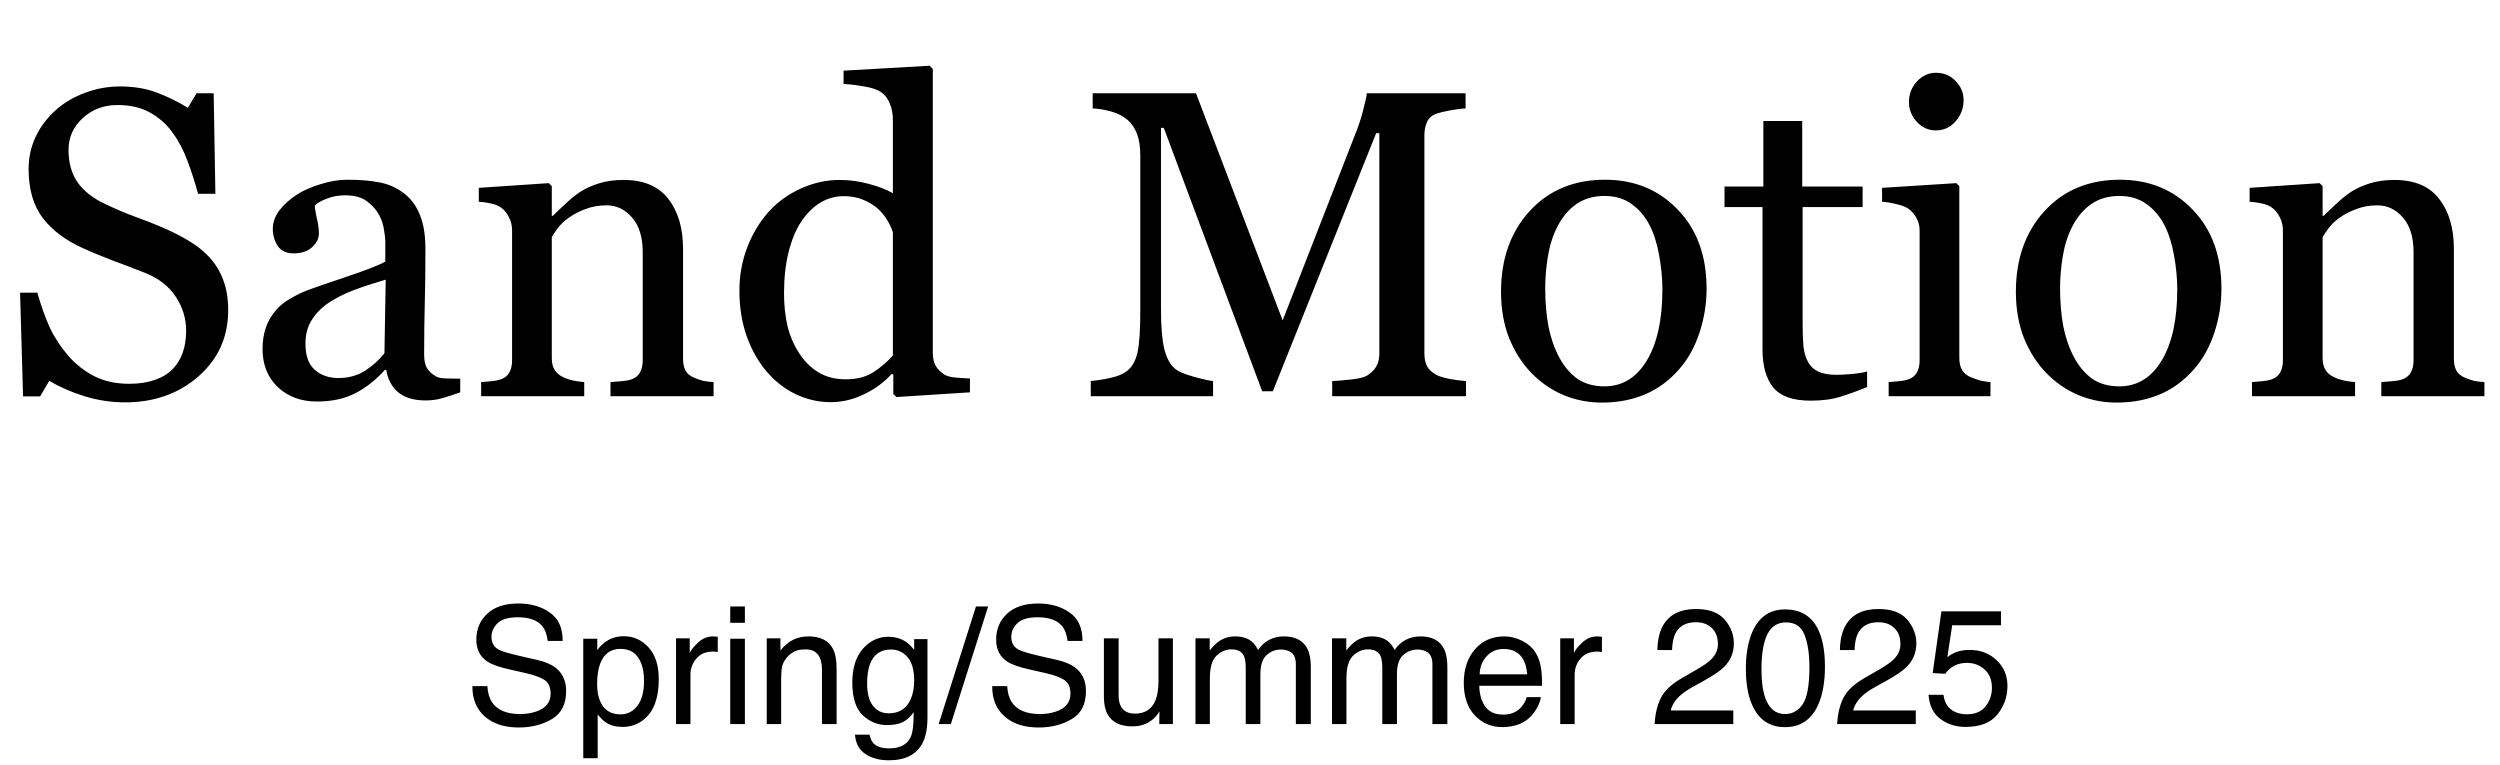
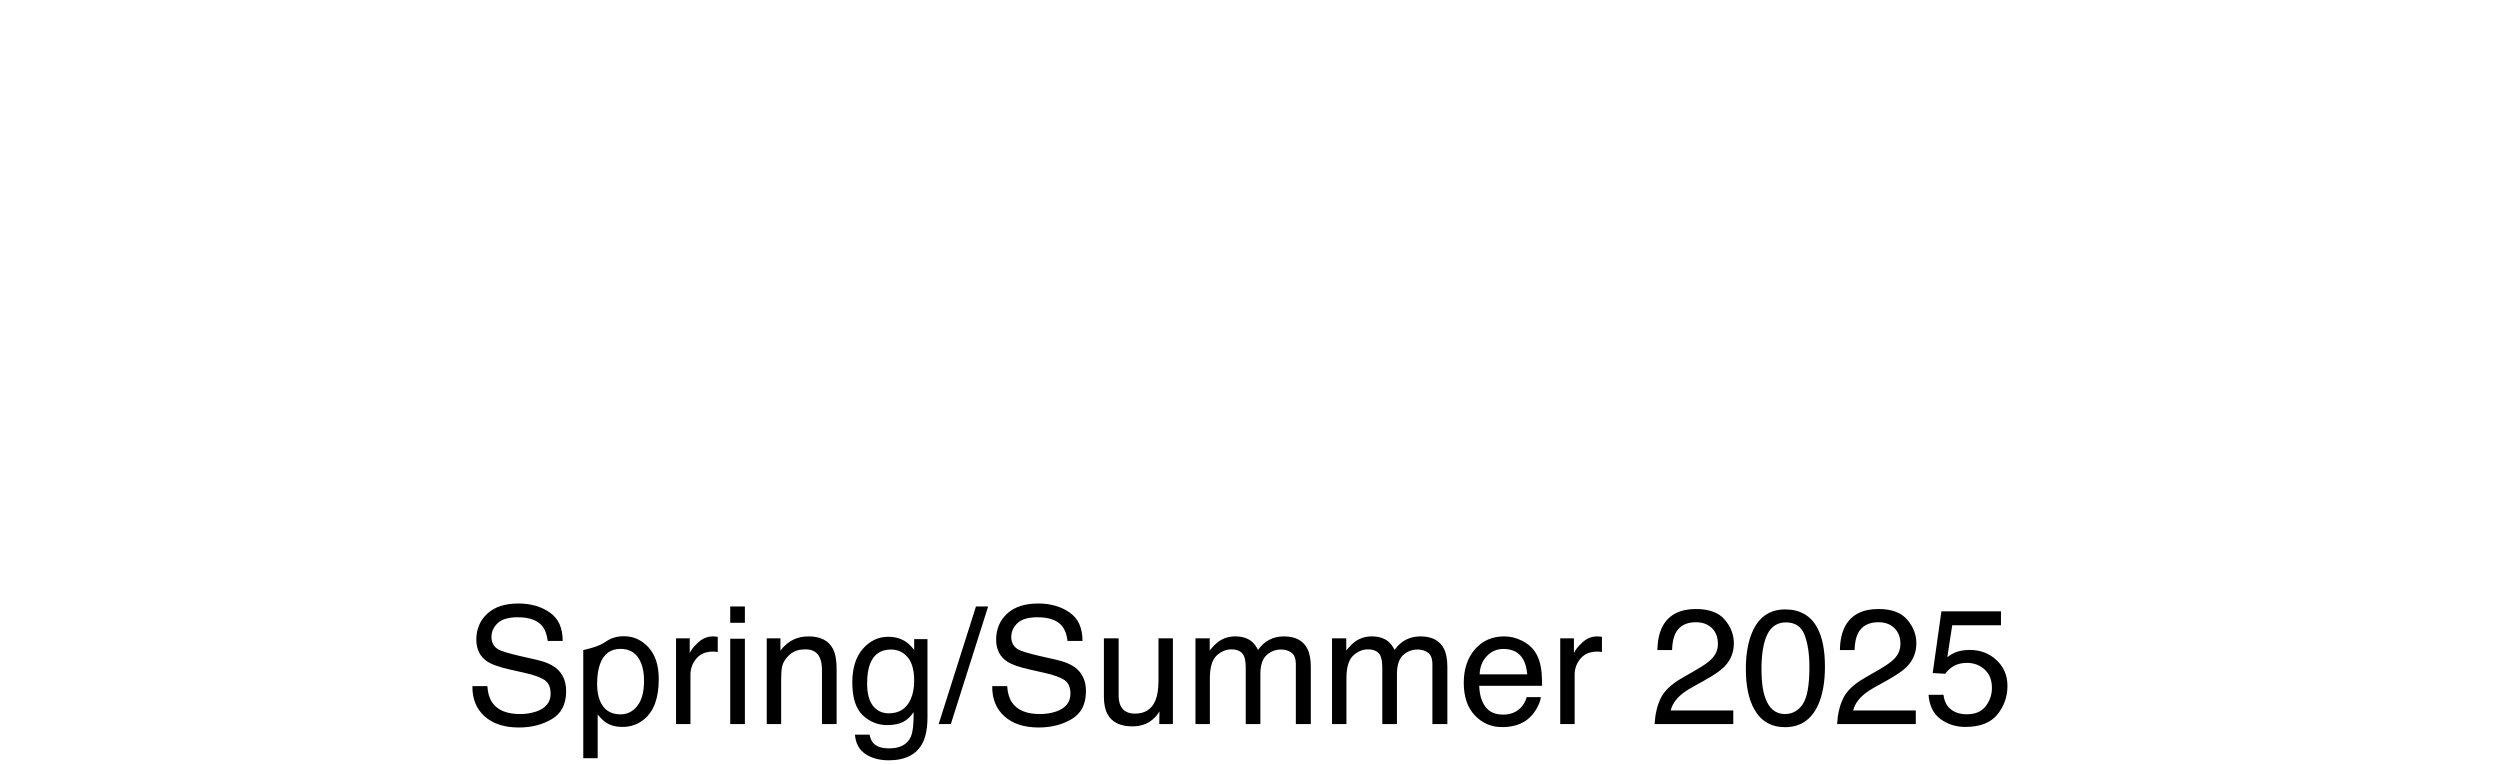
<svg xmlns="http://www.w3.org/2000/svg" width="183" height="56" viewBox="0 0 183 56" fill="none">
-   <path d="M15.328 18.828C15.797 19.349 16.141 19.922 16.359 20.547C16.588 21.162 16.703 21.88 16.703 22.703C16.703 24.662 15.979 26.276 14.531 27.547C13.083 28.818 11.287 29.453 9.141 29.453C8.151 29.453 7.161 29.302 6.172 29C5.182 28.688 4.328 28.312 3.609 27.875L2.938 29.016H1.688L1.469 21.422H2.734C2.995 22.359 3.297 23.208 3.641 23.969C3.995 24.719 4.458 25.422 5.031 26.078C5.573 26.693 6.203 27.182 6.922 27.547C7.651 27.912 8.495 28.094 9.453 28.094C10.172 28.094 10.797 28 11.328 27.812C11.87 27.625 12.307 27.359 12.641 27.016C12.974 26.672 13.219 26.271 13.375 25.812C13.542 25.344 13.625 24.807 13.625 24.203C13.625 23.318 13.375 22.495 12.875 21.734C12.375 20.963 11.63 20.38 10.641 19.984C9.964 19.713 9.188 19.417 8.312 19.094C7.438 18.76 6.682 18.448 6.047 18.156C4.797 17.594 3.823 16.859 3.125 15.953C2.438 15.037 2.094 13.844 2.094 12.375C2.094 11.531 2.266 10.745 2.609 10.016C2.953 9.286 3.443 8.635 4.078 8.062C4.682 7.521 5.396 7.099 6.219 6.797C7.042 6.484 7.901 6.328 8.797 6.328C9.818 6.328 10.729 6.484 11.531 6.797C12.344 7.109 13.083 7.474 13.75 7.891L14.391 6.828H15.641L15.766 14.188H14.5C14.271 13.344 14.01 12.537 13.719 11.766C13.438 10.995 13.068 10.297 12.609 9.672C12.162 9.068 11.615 8.589 10.969 8.234C10.323 7.87 9.531 7.688 8.594 7.688C7.604 7.688 6.76 8.005 6.062 8.641C5.365 9.276 5.016 10.052 5.016 10.969C5.016 11.927 5.24 12.724 5.688 13.359C6.135 13.984 6.786 14.5 7.641 14.906C8.401 15.271 9.146 15.588 9.875 15.859C10.615 16.12 11.328 16.401 12.016 16.703C12.641 16.974 13.24 17.281 13.812 17.625C14.396 17.969 14.901 18.37 15.328 18.828ZM33.688 28.719C33.198 28.896 32.766 29.037 32.391 29.141C32.026 29.255 31.609 29.312 31.141 29.312C30.328 29.312 29.677 29.125 29.188 28.75C28.708 28.365 28.401 27.807 28.266 27.078H28.172C27.495 27.828 26.766 28.401 25.984 28.797C25.213 29.193 24.281 29.391 23.188 29.391C22.031 29.391 21.078 29.037 20.328 28.328C19.588 27.62 19.219 26.693 19.219 25.547C19.219 24.953 19.302 24.422 19.469 23.953C19.635 23.484 19.885 23.062 20.219 22.688C20.479 22.375 20.823 22.099 21.25 21.859C21.677 21.609 22.078 21.412 22.453 21.266C22.922 21.088 23.87 20.76 25.297 20.281C26.734 19.802 27.703 19.427 28.203 19.156V17.609C28.203 17.474 28.172 17.213 28.109 16.828C28.057 16.443 27.938 16.078 27.75 15.734C27.542 15.349 27.245 15.016 26.859 14.734C26.484 14.443 25.948 14.297 25.25 14.297C24.771 14.297 24.323 14.38 23.906 14.547C23.5 14.703 23.213 14.87 23.047 15.047C23.047 15.255 23.094 15.562 23.188 15.969C23.292 16.375 23.344 16.75 23.344 17.094C23.344 17.458 23.177 17.792 22.844 18.094C22.521 18.396 22.068 18.547 21.484 18.547C20.963 18.547 20.578 18.365 20.328 18C20.088 17.625 19.969 17.208 19.969 16.75C19.969 16.271 20.135 15.812 20.469 15.375C20.812 14.938 21.255 14.547 21.797 14.203C22.266 13.912 22.833 13.667 23.5 13.469C24.167 13.26 24.818 13.156 25.453 13.156C26.328 13.156 27.088 13.219 27.734 13.344C28.391 13.458 28.984 13.713 29.516 14.109C30.047 14.495 30.448 15.021 30.719 15.688C31 16.344 31.141 17.193 31.141 18.234C31.141 19.724 31.125 21.047 31.094 22.203C31.062 23.349 31.047 24.604 31.047 25.969C31.047 26.375 31.115 26.698 31.25 26.938C31.396 27.177 31.615 27.38 31.906 27.547C32.062 27.641 32.307 27.693 32.641 27.703C32.984 27.713 33.333 27.719 33.688 27.719V28.719ZM28.234 20.469C27.349 20.729 26.573 20.984 25.906 21.234C25.24 21.484 24.62 21.797 24.047 22.172C23.526 22.526 23.115 22.948 22.812 23.438C22.51 23.917 22.359 24.49 22.359 25.156C22.359 26.021 22.583 26.656 23.031 27.062C23.49 27.469 24.068 27.672 24.766 27.672C25.505 27.672 26.156 27.495 26.719 27.141C27.281 26.776 27.755 26.349 28.141 25.859L28.234 20.469ZM52.234 29H44.688V27.969C44.927 27.948 45.188 27.927 45.469 27.906C45.76 27.885 46 27.844 46.188 27.781C46.479 27.688 46.693 27.526 46.828 27.297C46.974 27.057 47.047 26.75 47.047 26.375V18.453C47.047 17.359 46.786 16.516 46.266 15.922C45.755 15.328 45.13 15.031 44.391 15.031C43.839 15.031 43.333 15.12 42.875 15.297C42.417 15.463 42.01 15.672 41.656 15.922C41.312 16.162 41.036 16.422 40.828 16.703C40.63 16.974 40.484 17.193 40.391 17.359V26.219C40.391 26.573 40.464 26.865 40.609 27.094C40.755 27.323 40.974 27.5 41.266 27.625C41.484 27.729 41.719 27.807 41.969 27.859C42.229 27.912 42.495 27.948 42.766 27.969V29H35.219V27.969C35.458 27.948 35.703 27.927 35.953 27.906C36.214 27.885 36.438 27.844 36.625 27.781C36.917 27.688 37.13 27.526 37.266 27.297C37.411 27.057 37.484 26.75 37.484 26.375V16.859C37.484 16.505 37.406 16.182 37.25 15.891C37.104 15.588 36.896 15.344 36.625 15.156C36.427 15.031 36.193 14.943 35.922 14.891C35.651 14.828 35.359 14.787 35.047 14.766V13.75L40.172 13.406L40.391 13.625V15.797H40.469C40.719 15.547 41.031 15.25 41.406 14.906C41.781 14.552 42.135 14.266 42.469 14.047C42.854 13.797 43.312 13.588 43.844 13.422C44.375 13.255 44.974 13.172 45.641 13.172C47.12 13.172 48.214 13.635 48.922 14.562C49.641 15.479 50 16.703 50 18.234V26.25C50 26.615 50.062 26.912 50.188 27.141C50.312 27.359 50.526 27.531 50.828 27.656C51.078 27.76 51.292 27.833 51.469 27.875C51.656 27.917 51.911 27.948 52.234 27.969V29ZM71 28.719L65.625 29.062L65.391 28.844V27.406L65.266 27.375C64.724 27.979 64.052 28.474 63.25 28.859C62.458 29.245 61.641 29.438 60.797 29.438C59.922 29.438 59.073 29.245 58.25 28.859C57.438 28.463 56.729 27.912 56.125 27.203C55.51 26.484 55.021 25.62 54.656 24.609C54.302 23.599 54.125 22.484 54.125 21.266C54.125 20.151 54.318 19.094 54.703 18.094C55.089 17.094 55.62 16.219 56.297 15.469C56.932 14.771 57.708 14.213 58.625 13.797C59.552 13.38 60.495 13.172 61.453 13.172C62.172 13.172 62.875 13.266 63.562 13.453C64.26 13.63 64.859 13.859 65.359 14.141V8.781C65.359 8.344 65.287 7.948 65.141 7.594C64.995 7.229 64.792 6.953 64.531 6.766C64.24 6.568 63.844 6.427 63.344 6.344C62.854 6.25 62.323 6.182 61.75 6.141V5.172L68.047 4.812L68.281 5.047V25.828C68.281 26.193 68.349 26.505 68.484 26.766C68.63 27.016 68.838 27.229 69.109 27.406C69.307 27.531 69.594 27.609 69.969 27.641C70.344 27.672 70.688 27.693 71 27.703V28.719ZM65.359 26.016V17C65.276 16.729 65.141 16.438 64.953 16.125C64.766 15.812 64.531 15.526 64.25 15.266C63.948 15.005 63.594 14.792 63.188 14.625C62.781 14.448 62.307 14.359 61.766 14.359C61.141 14.359 60.562 14.521 60.031 14.844C59.51 15.167 59.047 15.63 58.641 16.234C58.255 16.818 57.948 17.562 57.719 18.469C57.5 19.365 57.391 20.359 57.391 21.453C57.391 22.328 57.474 23.125 57.641 23.844C57.807 24.552 58.089 25.213 58.484 25.828C58.849 26.412 59.312 26.88 59.875 27.234C60.448 27.588 61.125 27.766 61.906 27.766C62.74 27.766 63.427 27.583 63.969 27.219C64.521 26.854 64.984 26.453 65.359 26.016ZM107.312 29H97.516V27.891C97.87 27.88 98.323 27.844 98.875 27.781C99.438 27.719 99.823 27.63 100.031 27.516C100.354 27.318 100.589 27.094 100.734 26.844C100.891 26.583 100.969 26.26 100.969 25.875V9.75H100.734L93.172 28.641H92.391L85.188 9.359H84.984V22.594C84.984 23.875 85.062 24.849 85.219 25.516C85.385 26.182 85.635 26.662 85.969 26.953C86.198 27.172 86.672 27.38 87.391 27.578C88.109 27.776 88.578 27.88 88.797 27.891V29H79.844V27.891C80.312 27.849 80.802 27.771 81.312 27.656C81.833 27.542 82.234 27.37 82.516 27.141C82.88 26.849 83.13 26.401 83.266 25.797C83.401 25.193 83.469 24.182 83.469 22.766V11.422C83.469 10.766 83.391 10.229 83.234 9.812C83.078 9.396 82.854 9.057 82.562 8.797C82.24 8.516 81.844 8.307 81.375 8.172C80.906 8.036 80.443 7.958 79.984 7.938V6.828H87.547L93.891 23.453L99.312 9.547C99.51 9.036 99.677 8.505 99.812 7.953C99.958 7.391 100.036 7.016 100.047 6.828H107.281V7.938C106.99 7.948 106.615 7.995 106.156 8.078C105.708 8.161 105.38 8.24 105.172 8.312C104.818 8.438 104.578 8.646 104.453 8.938C104.328 9.229 104.266 9.547 104.266 9.891V25.875C104.266 26.24 104.328 26.547 104.453 26.797C104.578 27.047 104.818 27.266 105.172 27.453C105.359 27.557 105.693 27.656 106.172 27.75C106.651 27.833 107.031 27.88 107.312 27.891V29ZM124.922 21.141C124.922 22.224 124.75 23.292 124.406 24.344C124.062 25.385 123.573 26.271 122.938 27C122.219 27.833 121.385 28.453 120.438 28.859C119.49 29.266 118.427 29.469 117.25 29.469C116.271 29.469 115.339 29.287 114.453 28.922C113.568 28.547 112.781 28.005 112.094 27.297C111.417 26.599 110.875 25.75 110.469 24.75C110.073 23.74 109.875 22.609 109.875 21.359C109.875 18.953 110.573 16.984 111.969 15.453C113.375 13.922 115.214 13.156 117.484 13.156C119.641 13.156 121.417 13.885 122.812 15.344C124.219 16.792 124.922 18.724 124.922 21.141ZM121.688 21.172C121.688 20.391 121.609 19.568 121.453 18.703C121.297 17.828 121.062 17.088 120.75 16.484C120.417 15.838 119.979 15.323 119.438 14.938C118.896 14.542 118.234 14.344 117.453 14.344C116.651 14.344 115.964 14.542 115.391 14.938C114.828 15.333 114.37 15.875 114.016 16.562C113.682 17.198 113.448 17.922 113.312 18.734C113.177 19.547 113.109 20.333 113.109 21.094C113.109 22.094 113.188 23.021 113.344 23.875C113.51 24.719 113.771 25.474 114.125 26.141C114.479 26.807 114.922 27.333 115.453 27.719C115.995 28.094 116.661 28.281 117.453 28.281C118.755 28.281 119.786 27.651 120.547 26.391C121.307 25.13 121.688 23.391 121.688 21.172ZM136.672 28.328C135.995 28.609 135.354 28.844 134.75 29.031C134.146 29.229 133.406 29.328 132.531 29.328C131.24 29.328 130.328 29.005 129.797 28.359C129.276 27.703 129.016 26.781 129.016 25.594V15.156H126.234V13.656H129.078V8.859H131.922V13.656H136.344V15.156H131.953V23.766C131.953 24.412 131.974 24.953 132.016 25.391C132.068 25.818 132.182 26.193 132.359 26.516C132.526 26.818 132.776 27.047 133.109 27.203C133.443 27.359 133.891 27.438 134.453 27.438C134.714 27.438 135.094 27.417 135.594 27.375C136.104 27.323 136.464 27.26 136.672 27.188V28.328ZM145.703 29H138.25V27.969C138.49 27.948 138.734 27.927 138.984 27.906C139.245 27.885 139.469 27.844 139.656 27.781C139.948 27.688 140.161 27.526 140.297 27.297C140.443 27.057 140.516 26.75 140.516 26.375V16.859C140.516 16.526 140.438 16.224 140.281 15.953C140.135 15.672 139.927 15.438 139.656 15.25C139.458 15.125 139.172 15.021 138.797 14.938C138.422 14.844 138.078 14.787 137.766 14.766V13.75L143.203 13.406L143.422 13.625V26.188C143.422 26.552 143.49 26.854 143.625 27.094C143.771 27.333 143.995 27.51 144.297 27.625C144.526 27.719 144.75 27.797 144.969 27.859C145.188 27.912 145.432 27.948 145.703 27.969V29ZM143.734 7.328C143.734 7.922 143.536 8.443 143.141 8.891C142.755 9.328 142.276 9.547 141.703 9.547C141.172 9.547 140.708 9.339 140.312 8.922C139.927 8.495 139.734 8.01 139.734 7.469C139.734 6.896 139.927 6.396 140.312 5.969C140.708 5.542 141.172 5.328 141.703 5.328C142.297 5.328 142.781 5.531 143.156 5.938C143.542 6.333 143.734 6.797 143.734 7.328ZM162.609 21.141C162.609 22.224 162.438 23.292 162.094 24.344C161.75 25.385 161.26 26.271 160.625 27C159.906 27.833 159.073 28.453 158.125 28.859C157.177 29.266 156.115 29.469 154.938 29.469C153.958 29.469 153.026 29.287 152.141 28.922C151.255 28.547 150.469 28.005 149.781 27.297C149.104 26.599 148.562 25.75 148.156 24.75C147.76 23.74 147.562 22.609 147.562 21.359C147.562 18.953 148.26 16.984 149.656 15.453C151.062 13.922 152.901 13.156 155.172 13.156C157.328 13.156 159.104 13.885 160.5 15.344C161.906 16.792 162.609 18.724 162.609 21.141ZM159.375 21.172C159.375 20.391 159.297 19.568 159.141 18.703C158.984 17.828 158.75 17.088 158.438 16.484C158.104 15.838 157.667 15.323 157.125 14.938C156.583 14.542 155.922 14.344 155.141 14.344C154.339 14.344 153.651 14.542 153.078 14.938C152.516 15.333 152.057 15.875 151.703 16.562C151.37 17.198 151.135 17.922 151 18.734C150.865 19.547 150.797 20.333 150.797 21.094C150.797 22.094 150.875 23.021 151.031 23.875C151.198 24.719 151.458 25.474 151.812 26.141C152.167 26.807 152.609 27.333 153.141 27.719C153.682 28.094 154.349 28.281 155.141 28.281C156.443 28.281 157.474 27.651 158.234 26.391C158.995 25.13 159.375 23.391 159.375 21.172ZM181.859 29H174.312V27.969C174.552 27.948 174.812 27.927 175.094 27.906C175.385 27.885 175.625 27.844 175.812 27.781C176.104 27.688 176.318 27.526 176.453 27.297C176.599 27.057 176.672 26.75 176.672 26.375V18.453C176.672 17.359 176.411 16.516 175.891 15.922C175.38 15.328 174.755 15.031 174.016 15.031C173.464 15.031 172.958 15.12 172.5 15.297C172.042 15.463 171.635 15.672 171.281 15.922C170.938 16.162 170.661 16.422 170.453 16.703C170.255 16.974 170.109 17.193 170.016 17.359V26.219C170.016 26.573 170.089 26.865 170.234 27.094C170.38 27.323 170.599 27.5 170.891 27.625C171.109 27.729 171.344 27.807 171.594 27.859C171.854 27.912 172.12 27.948 172.391 27.969V29H164.844V27.969C165.083 27.948 165.328 27.927 165.578 27.906C165.839 27.885 166.062 27.844 166.25 27.781C166.542 27.688 166.755 27.526 166.891 27.297C167.036 27.057 167.109 26.75 167.109 26.375V16.859C167.109 16.505 167.031 16.182 166.875 15.891C166.729 15.588 166.521 15.344 166.25 15.156C166.052 15.031 165.818 14.943 165.547 14.891C165.276 14.828 164.984 14.787 164.672 14.766V13.75L169.797 13.406L170.016 13.625V15.797H170.094C170.344 15.547 170.656 15.25 171.031 14.906C171.406 14.552 171.76 14.266 172.094 14.047C172.479 13.797 172.938 13.588 173.469 13.422C174 13.255 174.599 13.172 175.266 13.172C176.745 13.172 177.839 13.635 178.547 14.562C179.266 15.479 179.625 16.703 179.625 18.234V26.25C179.625 26.615 179.688 26.912 179.812 27.141C179.938 27.359 180.151 27.531 180.453 27.656C180.703 27.76 180.917 27.833 181.094 27.875C181.281 27.917 181.536 27.948 181.859 27.969V29Z" fill="black" />
-   <path d="M35.676 50.223C35.703 50.711 35.818 51.107 36.022 51.412C36.408 51.982 37.09 52.268 38.066 52.268C38.504 52.268 38.902 52.205 39.262 52.08C39.957 51.838 40.305 51.404 40.305 50.779C40.305 50.31 40.158 49.977 39.865 49.777C39.568 49.582 39.103 49.412 38.471 49.268L37.305 49.004C36.543 48.832 36.004 48.643 35.688 48.435C35.141 48.076 34.867 47.539 34.867 46.824C34.867 46.051 35.135 45.416 35.67 44.92C36.205 44.424 36.963 44.176 37.943 44.176C38.846 44.176 39.611 44.395 40.24 44.832C40.873 45.266 41.19 45.961 41.19 46.918H40.094C40.035 46.457 39.91 46.103 39.719 45.857C39.363 45.408 38.76 45.184 37.908 45.184C37.221 45.184 36.727 45.328 36.426 45.617C36.125 45.906 35.975 46.242 35.975 46.625C35.975 47.047 36.15 47.355 36.502 47.551C36.732 47.676 37.254 47.832 38.066 48.02L39.273 48.295C39.855 48.428 40.305 48.609 40.621 48.84C41.168 49.242 41.441 49.826 41.441 50.592C41.441 51.545 41.094 52.227 40.398 52.637C39.707 53.047 38.902 53.252 37.984 53.252C36.914 53.252 36.076 52.978 35.471 52.432C34.865 51.889 34.568 51.152 34.58 50.223H35.676ZM45.426 52.291C45.918 52.291 46.326 52.086 46.65 51.676C46.978 51.262 47.143 50.645 47.143 49.824C47.143 49.324 47.07 48.895 46.926 48.535C46.652 47.844 46.152 47.498 45.426 47.498C44.695 47.498 44.195 47.863 43.926 48.594C43.781 48.984 43.709 49.48 43.709 50.082C43.709 50.566 43.781 50.978 43.926 51.318C44.199 51.967 44.699 52.291 45.426 52.291ZM42.695 46.754H43.721V47.586C43.932 47.301 44.162 47.08 44.412 46.924C44.768 46.69 45.185 46.572 45.666 46.572C46.377 46.572 46.98 46.846 47.477 47.393C47.973 47.935 48.221 48.713 48.221 49.725C48.221 51.092 47.863 52.068 47.148 52.654C46.695 53.025 46.168 53.211 45.566 53.211C45.094 53.211 44.697 53.107 44.377 52.9C44.19 52.783 43.98 52.582 43.75 52.297V55.502H42.695V46.754ZM49.486 46.725H50.488V47.809C50.57 47.598 50.772 47.342 51.092 47.041C51.412 46.736 51.781 46.584 52.199 46.584C52.219 46.584 52.252 46.586 52.299 46.59C52.346 46.594 52.426 46.602 52.539 46.613V47.727C52.477 47.715 52.418 47.707 52.363 47.703C52.312 47.699 52.256 47.697 52.193 47.697C51.662 47.697 51.254 47.869 50.969 48.213C50.684 48.553 50.541 48.945 50.541 49.391V53H49.486V46.725ZM53.453 46.754H54.525V53H53.453V46.754ZM53.453 44.393H54.525V45.588H53.453V44.393ZM56.125 46.725H57.127V47.615C57.424 47.248 57.738 46.984 58.07 46.824C58.402 46.664 58.772 46.584 59.178 46.584C60.068 46.584 60.67 46.895 60.982 47.516C61.154 47.855 61.24 48.342 61.24 48.975V53H60.168V49.045C60.168 48.662 60.111 48.353 59.998 48.119C59.81 47.728 59.471 47.533 58.978 47.533C58.728 47.533 58.523 47.559 58.363 47.609C58.074 47.695 57.82 47.867 57.602 48.125C57.426 48.332 57.31 48.547 57.256 48.77C57.205 48.988 57.18 49.303 57.18 49.713V53H56.125V46.725ZM65.019 46.613C65.512 46.613 65.941 46.734 66.309 46.977C66.508 47.113 66.711 47.312 66.918 47.574V46.783H67.891V52.49C67.891 53.287 67.773 53.916 67.539 54.377C67.102 55.228 66.275 55.654 65.061 55.654C64.385 55.654 63.816 55.502 63.355 55.197C62.895 54.897 62.637 54.424 62.582 53.779H63.654C63.705 54.06 63.807 54.277 63.959 54.43C64.197 54.664 64.572 54.781 65.084 54.781C65.893 54.781 66.422 54.496 66.672 53.926C66.82 53.59 66.889 52.99 66.877 52.127C66.666 52.447 66.412 52.685 66.115 52.842C65.818 52.998 65.426 53.076 64.938 53.076C64.258 53.076 63.662 52.836 63.15 52.355C62.643 51.871 62.389 51.072 62.389 49.959C62.389 48.908 62.645 48.088 63.156 47.498C63.672 46.908 64.293 46.613 65.019 46.613ZM66.918 49.836C66.918 49.059 66.758 48.482 66.438 48.107C66.117 47.732 65.709 47.545 65.213 47.545C64.471 47.545 63.963 47.893 63.69 48.588C63.545 48.959 63.473 49.445 63.473 50.047C63.473 50.754 63.615 51.293 63.9 51.664C64.189 52.031 64.576 52.215 65.061 52.215C65.818 52.215 66.352 51.873 66.66 51.19C66.832 50.803 66.918 50.352 66.918 49.836ZM71.441 44.393H72.332L69.602 53H68.711L71.441 44.393ZM73.727 50.223C73.754 50.711 73.869 51.107 74.072 51.412C74.459 51.982 75.141 52.268 76.117 52.268C76.555 52.268 76.953 52.205 77.312 52.08C78.008 51.838 78.356 51.404 78.356 50.779C78.356 50.31 78.209 49.977 77.916 49.777C77.619 49.582 77.154 49.412 76.522 49.268L75.356 49.004C74.594 48.832 74.055 48.643 73.738 48.435C73.191 48.076 72.918 47.539 72.918 46.824C72.918 46.051 73.186 45.416 73.721 44.92C74.256 44.424 75.014 44.176 75.994 44.176C76.897 44.176 77.662 44.395 78.291 44.832C78.924 45.266 79.24 45.961 79.24 46.918H78.144C78.086 46.457 77.961 46.103 77.769 45.857C77.414 45.408 76.811 45.184 75.959 45.184C75.272 45.184 74.777 45.328 74.477 45.617C74.176 45.906 74.025 46.242 74.025 46.625C74.025 47.047 74.201 47.355 74.553 47.551C74.783 47.676 75.305 47.832 76.117 48.02L77.324 48.295C77.906 48.428 78.356 48.609 78.672 48.84C79.219 49.242 79.492 49.826 79.492 50.592C79.492 51.545 79.144 52.227 78.449 52.637C77.758 53.047 76.953 53.252 76.035 53.252C74.965 53.252 74.127 52.978 73.522 52.432C72.916 51.889 72.619 51.152 72.631 50.223H73.727ZM81.883 46.725V50.891C81.883 51.211 81.934 51.473 82.035 51.676C82.223 52.051 82.572 52.238 83.084 52.238C83.818 52.238 84.318 51.91 84.584 51.254C84.728 50.902 84.801 50.42 84.801 49.807V46.725H85.856V53H84.859L84.871 52.074C84.734 52.312 84.564 52.514 84.361 52.678C83.959 53.006 83.471 53.17 82.897 53.17C82.002 53.17 81.393 52.871 81.068 52.273C80.893 51.953 80.805 51.525 80.805 50.99V46.725H81.883ZM87.508 46.725H88.551V47.615C88.801 47.307 89.027 47.082 89.231 46.941C89.578 46.703 89.973 46.584 90.414 46.584C90.914 46.584 91.316 46.707 91.621 46.953C91.793 47.094 91.949 47.301 92.09 47.574C92.324 47.238 92.6 46.99 92.916 46.83C93.232 46.666 93.588 46.584 93.982 46.584C94.826 46.584 95.4 46.889 95.705 47.498C95.869 47.826 95.951 48.268 95.951 48.822V53H94.856V48.641C94.856 48.223 94.75 47.935 94.539 47.779C94.332 47.623 94.078 47.545 93.777 47.545C93.363 47.545 93.006 47.684 92.705 47.961C92.408 48.238 92.26 48.701 92.26 49.35V53H91.188V48.904C91.188 48.478 91.137 48.168 91.035 47.973C90.875 47.68 90.576 47.533 90.139 47.533C89.74 47.533 89.377 47.688 89.049 47.996C88.725 48.305 88.562 48.863 88.562 49.672V53H87.508V46.725ZM97.504 46.725H98.547V47.615C98.797 47.307 99.023 47.082 99.227 46.941C99.574 46.703 99.969 46.584 100.41 46.584C100.91 46.584 101.312 46.707 101.617 46.953C101.789 47.094 101.945 47.301 102.086 47.574C102.32 47.238 102.596 46.99 102.912 46.83C103.229 46.666 103.584 46.584 103.979 46.584C104.822 46.584 105.396 46.889 105.701 47.498C105.865 47.826 105.947 48.268 105.947 48.822V53H104.852V48.641C104.852 48.223 104.746 47.935 104.535 47.779C104.328 47.623 104.074 47.545 103.773 47.545C103.359 47.545 103.002 47.684 102.701 47.961C102.404 48.238 102.256 48.701 102.256 49.35V53H101.184V48.904C101.184 48.478 101.133 48.168 101.031 47.973C100.871 47.68 100.572 47.533 100.135 47.533C99.736 47.533 99.373 47.688 99.045 47.996C98.721 48.305 98.559 48.863 98.559 49.672V53H97.504V46.725ZM110.113 46.584C110.559 46.584 110.99 46.69 111.408 46.9C111.826 47.107 112.145 47.377 112.363 47.709C112.574 48.025 112.715 48.395 112.785 48.816C112.848 49.105 112.879 49.566 112.879 50.199H108.279C108.299 50.836 108.449 51.348 108.73 51.734C109.012 52.117 109.447 52.309 110.037 52.309C110.588 52.309 111.027 52.127 111.355 51.764C111.543 51.553 111.676 51.309 111.754 51.031H112.791C112.764 51.262 112.672 51.52 112.516 51.805C112.363 52.086 112.191 52.316 112 52.496C111.68 52.809 111.283 53.02 110.811 53.129C110.557 53.191 110.27 53.223 109.949 53.223C109.168 53.223 108.506 52.94 107.963 52.373C107.42 51.803 107.148 51.006 107.148 49.982C107.148 48.975 107.422 48.156 107.969 47.527C108.516 46.898 109.23 46.584 110.113 46.584ZM111.795 49.361C111.752 48.904 111.652 48.539 111.496 48.266C111.207 47.758 110.725 47.504 110.049 47.504C109.564 47.504 109.158 47.68 108.83 48.031C108.502 48.379 108.328 48.822 108.309 49.361H111.795ZM114.209 46.725H115.211V47.809C115.293 47.598 115.494 47.342 115.814 47.041C116.135 46.736 116.504 46.584 116.922 46.584C116.941 46.584 116.975 46.586 117.021 46.59C117.068 46.594 117.148 46.602 117.262 46.613V47.727C117.199 47.715 117.141 47.707 117.086 47.703C117.035 47.699 116.979 47.697 116.916 47.697C116.385 47.697 115.977 47.869 115.691 48.213C115.406 48.553 115.264 48.945 115.264 49.391V53H114.209V46.725ZM121.117 53C121.156 52.277 121.305 51.648 121.562 51.113C121.824 50.578 122.332 50.092 123.086 49.654L124.211 49.004C124.715 48.711 125.068 48.461 125.271 48.254C125.592 47.93 125.752 47.559 125.752 47.141C125.752 46.652 125.605 46.266 125.312 45.98C125.02 45.691 124.629 45.547 124.141 45.547C123.418 45.547 122.918 45.82 122.641 46.367C122.492 46.66 122.41 47.066 122.395 47.586H121.322C121.334 46.855 121.469 46.26 121.727 45.799C122.184 44.986 122.99 44.58 124.146 44.58C125.107 44.58 125.809 44.84 126.25 45.359C126.695 45.879 126.918 46.457 126.918 47.094C126.918 47.766 126.682 48.34 126.209 48.816C125.936 49.094 125.445 49.43 124.738 49.824L123.936 50.27C123.553 50.48 123.252 50.682 123.033 50.873C122.643 51.213 122.396 51.59 122.295 52.004H126.877V53H121.117ZM130.668 44.609C131.754 44.609 132.539 45.057 133.023 45.951C133.398 46.643 133.586 47.59 133.586 48.793C133.586 49.934 133.416 50.877 133.076 51.623C132.584 52.693 131.779 53.228 130.662 53.228C129.654 53.228 128.904 52.791 128.412 51.916C128.002 51.185 127.797 50.205 127.797 48.975C127.797 48.022 127.92 47.203 128.166 46.52C128.627 45.246 129.461 44.609 130.668 44.609ZM130.656 52.268C131.203 52.268 131.639 52.025 131.963 51.541C132.287 51.057 132.449 50.154 132.449 48.834C132.449 47.881 132.332 47.098 132.098 46.484C131.863 45.867 131.408 45.559 130.732 45.559C130.111 45.559 129.656 45.852 129.367 46.438C129.082 47.02 128.939 47.879 128.939 49.016C128.939 49.871 129.031 50.559 129.215 51.078C129.496 51.871 129.977 52.268 130.656 52.268ZM134.477 53C134.516 52.277 134.664 51.648 134.922 51.113C135.184 50.578 135.691 50.092 136.445 49.654L137.57 49.004C138.074 48.711 138.428 48.461 138.631 48.254C138.951 47.93 139.111 47.559 139.111 47.141C139.111 46.652 138.965 46.266 138.672 45.98C138.379 45.691 137.988 45.547 137.5 45.547C136.777 45.547 136.277 45.82 136 46.367C135.852 46.66 135.77 47.066 135.754 47.586H134.682C134.693 46.855 134.828 46.26 135.086 45.799C135.543 44.986 136.35 44.58 137.506 44.58C138.467 44.58 139.168 44.84 139.609 45.359C140.055 45.879 140.277 46.457 140.277 47.094C140.277 47.766 140.041 48.34 139.568 48.816C139.295 49.094 138.805 49.43 138.098 49.824L137.295 50.27C136.912 50.48 136.611 50.682 136.393 50.873C136.002 51.213 135.756 51.59 135.654 52.004H140.236V53H134.477ZM142.264 50.861C142.334 51.463 142.613 51.879 143.102 52.109C143.352 52.227 143.641 52.285 143.969 52.285C144.594 52.285 145.057 52.086 145.357 51.688C145.658 51.289 145.809 50.848 145.809 50.363C145.809 49.777 145.629 49.324 145.27 49.004C144.914 48.684 144.486 48.523 143.986 48.523C143.623 48.523 143.311 48.594 143.049 48.734C142.791 48.875 142.57 49.07 142.387 49.32L141.473 49.268L142.111 44.75H146.471V45.77H142.902L142.545 48.102C142.74 47.953 142.926 47.842 143.102 47.768C143.414 47.639 143.775 47.574 144.186 47.574C144.955 47.574 145.607 47.822 146.143 48.318C146.678 48.815 146.945 49.443 146.945 50.205C146.945 50.998 146.699 51.697 146.207 52.303C145.719 52.908 144.938 53.211 143.863 53.211C143.18 53.211 142.574 53.02 142.047 52.637C141.523 52.25 141.23 51.658 141.168 50.861H142.264Z" fill="black" />
+   <path d="M35.676 50.223C35.703 50.711 35.818 51.107 36.022 51.412C36.408 51.982 37.09 52.268 38.066 52.268C38.504 52.268 38.902 52.205 39.262 52.08C39.957 51.838 40.305 51.404 40.305 50.779C40.305 50.31 40.158 49.977 39.865 49.777C39.568 49.582 39.103 49.412 38.471 49.268L37.305 49.004C36.543 48.832 36.004 48.643 35.688 48.435C35.141 48.076 34.867 47.539 34.867 46.824C34.867 46.051 35.135 45.416 35.67 44.92C36.205 44.424 36.963 44.176 37.943 44.176C38.846 44.176 39.611 44.395 40.24 44.832C40.873 45.266 41.19 45.961 41.19 46.918H40.094C40.035 46.457 39.91 46.103 39.719 45.857C39.363 45.408 38.76 45.184 37.908 45.184C37.221 45.184 36.727 45.328 36.426 45.617C36.125 45.906 35.975 46.242 35.975 46.625C35.975 47.047 36.15 47.355 36.502 47.551C36.732 47.676 37.254 47.832 38.066 48.02L39.273 48.295C39.855 48.428 40.305 48.609 40.621 48.84C41.168 49.242 41.441 49.826 41.441 50.592C41.441 51.545 41.094 52.227 40.398 52.637C39.707 53.047 38.902 53.252 37.984 53.252C36.914 53.252 36.076 52.978 35.471 52.432C34.865 51.889 34.568 51.152 34.58 50.223H35.676ZM45.426 52.291C45.918 52.291 46.326 52.086 46.65 51.676C46.978 51.262 47.143 50.645 47.143 49.824C47.143 49.324 47.07 48.895 46.926 48.535C46.652 47.844 46.152 47.498 45.426 47.498C44.695 47.498 44.195 47.863 43.926 48.594C43.781 48.984 43.709 49.48 43.709 50.082C43.709 50.566 43.781 50.978 43.926 51.318C44.199 51.967 44.699 52.291 45.426 52.291ZM42.695 46.754V47.586C43.932 47.301 44.162 47.08 44.412 46.924C44.768 46.69 45.185 46.572 45.666 46.572C46.377 46.572 46.98 46.846 47.477 47.393C47.973 47.935 48.221 48.713 48.221 49.725C48.221 51.092 47.863 52.068 47.148 52.654C46.695 53.025 46.168 53.211 45.566 53.211C45.094 53.211 44.697 53.107 44.377 52.9C44.19 52.783 43.98 52.582 43.75 52.297V55.502H42.695V46.754ZM49.486 46.725H50.488V47.809C50.57 47.598 50.772 47.342 51.092 47.041C51.412 46.736 51.781 46.584 52.199 46.584C52.219 46.584 52.252 46.586 52.299 46.59C52.346 46.594 52.426 46.602 52.539 46.613V47.727C52.477 47.715 52.418 47.707 52.363 47.703C52.312 47.699 52.256 47.697 52.193 47.697C51.662 47.697 51.254 47.869 50.969 48.213C50.684 48.553 50.541 48.945 50.541 49.391V53H49.486V46.725ZM53.453 46.754H54.525V53H53.453V46.754ZM53.453 44.393H54.525V45.588H53.453V44.393ZM56.125 46.725H57.127V47.615C57.424 47.248 57.738 46.984 58.07 46.824C58.402 46.664 58.772 46.584 59.178 46.584C60.068 46.584 60.67 46.895 60.982 47.516C61.154 47.855 61.24 48.342 61.24 48.975V53H60.168V49.045C60.168 48.662 60.111 48.353 59.998 48.119C59.81 47.728 59.471 47.533 58.978 47.533C58.728 47.533 58.523 47.559 58.363 47.609C58.074 47.695 57.82 47.867 57.602 48.125C57.426 48.332 57.31 48.547 57.256 48.77C57.205 48.988 57.18 49.303 57.18 49.713V53H56.125V46.725ZM65.019 46.613C65.512 46.613 65.941 46.734 66.309 46.977C66.508 47.113 66.711 47.312 66.918 47.574V46.783H67.891V52.49C67.891 53.287 67.773 53.916 67.539 54.377C67.102 55.228 66.275 55.654 65.061 55.654C64.385 55.654 63.816 55.502 63.355 55.197C62.895 54.897 62.637 54.424 62.582 53.779H63.654C63.705 54.06 63.807 54.277 63.959 54.43C64.197 54.664 64.572 54.781 65.084 54.781C65.893 54.781 66.422 54.496 66.672 53.926C66.82 53.59 66.889 52.99 66.877 52.127C66.666 52.447 66.412 52.685 66.115 52.842C65.818 52.998 65.426 53.076 64.938 53.076C64.258 53.076 63.662 52.836 63.15 52.355C62.643 51.871 62.389 51.072 62.389 49.959C62.389 48.908 62.645 48.088 63.156 47.498C63.672 46.908 64.293 46.613 65.019 46.613ZM66.918 49.836C66.918 49.059 66.758 48.482 66.438 48.107C66.117 47.732 65.709 47.545 65.213 47.545C64.471 47.545 63.963 47.893 63.69 48.588C63.545 48.959 63.473 49.445 63.473 50.047C63.473 50.754 63.615 51.293 63.9 51.664C64.189 52.031 64.576 52.215 65.061 52.215C65.818 52.215 66.352 51.873 66.66 51.19C66.832 50.803 66.918 50.352 66.918 49.836ZM71.441 44.393H72.332L69.602 53H68.711L71.441 44.393ZM73.727 50.223C73.754 50.711 73.869 51.107 74.072 51.412C74.459 51.982 75.141 52.268 76.117 52.268C76.555 52.268 76.953 52.205 77.312 52.08C78.008 51.838 78.356 51.404 78.356 50.779C78.356 50.31 78.209 49.977 77.916 49.777C77.619 49.582 77.154 49.412 76.522 49.268L75.356 49.004C74.594 48.832 74.055 48.643 73.738 48.435C73.191 48.076 72.918 47.539 72.918 46.824C72.918 46.051 73.186 45.416 73.721 44.92C74.256 44.424 75.014 44.176 75.994 44.176C76.897 44.176 77.662 44.395 78.291 44.832C78.924 45.266 79.24 45.961 79.24 46.918H78.144C78.086 46.457 77.961 46.103 77.769 45.857C77.414 45.408 76.811 45.184 75.959 45.184C75.272 45.184 74.777 45.328 74.477 45.617C74.176 45.906 74.025 46.242 74.025 46.625C74.025 47.047 74.201 47.355 74.553 47.551C74.783 47.676 75.305 47.832 76.117 48.02L77.324 48.295C77.906 48.428 78.356 48.609 78.672 48.84C79.219 49.242 79.492 49.826 79.492 50.592C79.492 51.545 79.144 52.227 78.449 52.637C77.758 53.047 76.953 53.252 76.035 53.252C74.965 53.252 74.127 52.978 73.522 52.432C72.916 51.889 72.619 51.152 72.631 50.223H73.727ZM81.883 46.725V50.891C81.883 51.211 81.934 51.473 82.035 51.676C82.223 52.051 82.572 52.238 83.084 52.238C83.818 52.238 84.318 51.91 84.584 51.254C84.728 50.902 84.801 50.42 84.801 49.807V46.725H85.856V53H84.859L84.871 52.074C84.734 52.312 84.564 52.514 84.361 52.678C83.959 53.006 83.471 53.17 82.897 53.17C82.002 53.17 81.393 52.871 81.068 52.273C80.893 51.953 80.805 51.525 80.805 50.99V46.725H81.883ZM87.508 46.725H88.551V47.615C88.801 47.307 89.027 47.082 89.231 46.941C89.578 46.703 89.973 46.584 90.414 46.584C90.914 46.584 91.316 46.707 91.621 46.953C91.793 47.094 91.949 47.301 92.09 47.574C92.324 47.238 92.6 46.99 92.916 46.83C93.232 46.666 93.588 46.584 93.982 46.584C94.826 46.584 95.4 46.889 95.705 47.498C95.869 47.826 95.951 48.268 95.951 48.822V53H94.856V48.641C94.856 48.223 94.75 47.935 94.539 47.779C94.332 47.623 94.078 47.545 93.777 47.545C93.363 47.545 93.006 47.684 92.705 47.961C92.408 48.238 92.26 48.701 92.26 49.35V53H91.188V48.904C91.188 48.478 91.137 48.168 91.035 47.973C90.875 47.68 90.576 47.533 90.139 47.533C89.74 47.533 89.377 47.688 89.049 47.996C88.725 48.305 88.562 48.863 88.562 49.672V53H87.508V46.725ZM97.504 46.725H98.547V47.615C98.797 47.307 99.023 47.082 99.227 46.941C99.574 46.703 99.969 46.584 100.41 46.584C100.91 46.584 101.312 46.707 101.617 46.953C101.789 47.094 101.945 47.301 102.086 47.574C102.32 47.238 102.596 46.99 102.912 46.83C103.229 46.666 103.584 46.584 103.979 46.584C104.822 46.584 105.396 46.889 105.701 47.498C105.865 47.826 105.947 48.268 105.947 48.822V53H104.852V48.641C104.852 48.223 104.746 47.935 104.535 47.779C104.328 47.623 104.074 47.545 103.773 47.545C103.359 47.545 103.002 47.684 102.701 47.961C102.404 48.238 102.256 48.701 102.256 49.35V53H101.184V48.904C101.184 48.478 101.133 48.168 101.031 47.973C100.871 47.68 100.572 47.533 100.135 47.533C99.736 47.533 99.373 47.688 99.045 47.996C98.721 48.305 98.559 48.863 98.559 49.672V53H97.504V46.725ZM110.113 46.584C110.559 46.584 110.99 46.69 111.408 46.9C111.826 47.107 112.145 47.377 112.363 47.709C112.574 48.025 112.715 48.395 112.785 48.816C112.848 49.105 112.879 49.566 112.879 50.199H108.279C108.299 50.836 108.449 51.348 108.73 51.734C109.012 52.117 109.447 52.309 110.037 52.309C110.588 52.309 111.027 52.127 111.355 51.764C111.543 51.553 111.676 51.309 111.754 51.031H112.791C112.764 51.262 112.672 51.52 112.516 51.805C112.363 52.086 112.191 52.316 112 52.496C111.68 52.809 111.283 53.02 110.811 53.129C110.557 53.191 110.27 53.223 109.949 53.223C109.168 53.223 108.506 52.94 107.963 52.373C107.42 51.803 107.148 51.006 107.148 49.982C107.148 48.975 107.422 48.156 107.969 47.527C108.516 46.898 109.23 46.584 110.113 46.584ZM111.795 49.361C111.752 48.904 111.652 48.539 111.496 48.266C111.207 47.758 110.725 47.504 110.049 47.504C109.564 47.504 109.158 47.68 108.83 48.031C108.502 48.379 108.328 48.822 108.309 49.361H111.795ZM114.209 46.725H115.211V47.809C115.293 47.598 115.494 47.342 115.814 47.041C116.135 46.736 116.504 46.584 116.922 46.584C116.941 46.584 116.975 46.586 117.021 46.59C117.068 46.594 117.148 46.602 117.262 46.613V47.727C117.199 47.715 117.141 47.707 117.086 47.703C117.035 47.699 116.979 47.697 116.916 47.697C116.385 47.697 115.977 47.869 115.691 48.213C115.406 48.553 115.264 48.945 115.264 49.391V53H114.209V46.725ZM121.117 53C121.156 52.277 121.305 51.648 121.562 51.113C121.824 50.578 122.332 50.092 123.086 49.654L124.211 49.004C124.715 48.711 125.068 48.461 125.271 48.254C125.592 47.93 125.752 47.559 125.752 47.141C125.752 46.652 125.605 46.266 125.312 45.98C125.02 45.691 124.629 45.547 124.141 45.547C123.418 45.547 122.918 45.82 122.641 46.367C122.492 46.66 122.41 47.066 122.395 47.586H121.322C121.334 46.855 121.469 46.26 121.727 45.799C122.184 44.986 122.99 44.58 124.146 44.58C125.107 44.58 125.809 44.84 126.25 45.359C126.695 45.879 126.918 46.457 126.918 47.094C126.918 47.766 126.682 48.34 126.209 48.816C125.936 49.094 125.445 49.43 124.738 49.824L123.936 50.27C123.553 50.48 123.252 50.682 123.033 50.873C122.643 51.213 122.396 51.59 122.295 52.004H126.877V53H121.117ZM130.668 44.609C131.754 44.609 132.539 45.057 133.023 45.951C133.398 46.643 133.586 47.59 133.586 48.793C133.586 49.934 133.416 50.877 133.076 51.623C132.584 52.693 131.779 53.228 130.662 53.228C129.654 53.228 128.904 52.791 128.412 51.916C128.002 51.185 127.797 50.205 127.797 48.975C127.797 48.022 127.92 47.203 128.166 46.52C128.627 45.246 129.461 44.609 130.668 44.609ZM130.656 52.268C131.203 52.268 131.639 52.025 131.963 51.541C132.287 51.057 132.449 50.154 132.449 48.834C132.449 47.881 132.332 47.098 132.098 46.484C131.863 45.867 131.408 45.559 130.732 45.559C130.111 45.559 129.656 45.852 129.367 46.438C129.082 47.02 128.939 47.879 128.939 49.016C128.939 49.871 129.031 50.559 129.215 51.078C129.496 51.871 129.977 52.268 130.656 52.268ZM134.477 53C134.516 52.277 134.664 51.648 134.922 51.113C135.184 50.578 135.691 50.092 136.445 49.654L137.57 49.004C138.074 48.711 138.428 48.461 138.631 48.254C138.951 47.93 139.111 47.559 139.111 47.141C139.111 46.652 138.965 46.266 138.672 45.98C138.379 45.691 137.988 45.547 137.5 45.547C136.777 45.547 136.277 45.82 136 46.367C135.852 46.66 135.77 47.066 135.754 47.586H134.682C134.693 46.855 134.828 46.26 135.086 45.799C135.543 44.986 136.35 44.58 137.506 44.58C138.467 44.58 139.168 44.84 139.609 45.359C140.055 45.879 140.277 46.457 140.277 47.094C140.277 47.766 140.041 48.34 139.568 48.816C139.295 49.094 138.805 49.43 138.098 49.824L137.295 50.27C136.912 50.48 136.611 50.682 136.393 50.873C136.002 51.213 135.756 51.59 135.654 52.004H140.236V53H134.477ZM142.264 50.861C142.334 51.463 142.613 51.879 143.102 52.109C143.352 52.227 143.641 52.285 143.969 52.285C144.594 52.285 145.057 52.086 145.357 51.688C145.658 51.289 145.809 50.848 145.809 50.363C145.809 49.777 145.629 49.324 145.27 49.004C144.914 48.684 144.486 48.523 143.986 48.523C143.623 48.523 143.311 48.594 143.049 48.734C142.791 48.875 142.57 49.07 142.387 49.32L141.473 49.268L142.111 44.75H146.471V45.77H142.902L142.545 48.102C142.74 47.953 142.926 47.842 143.102 47.768C143.414 47.639 143.775 47.574 144.186 47.574C144.955 47.574 145.607 47.822 146.143 48.318C146.678 48.815 146.945 49.443 146.945 50.205C146.945 50.998 146.699 51.697 146.207 52.303C145.719 52.908 144.938 53.211 143.863 53.211C143.18 53.211 142.574 53.02 142.047 52.637C141.523 52.25 141.23 51.658 141.168 50.861H142.264Z" fill="black" />
</svg>